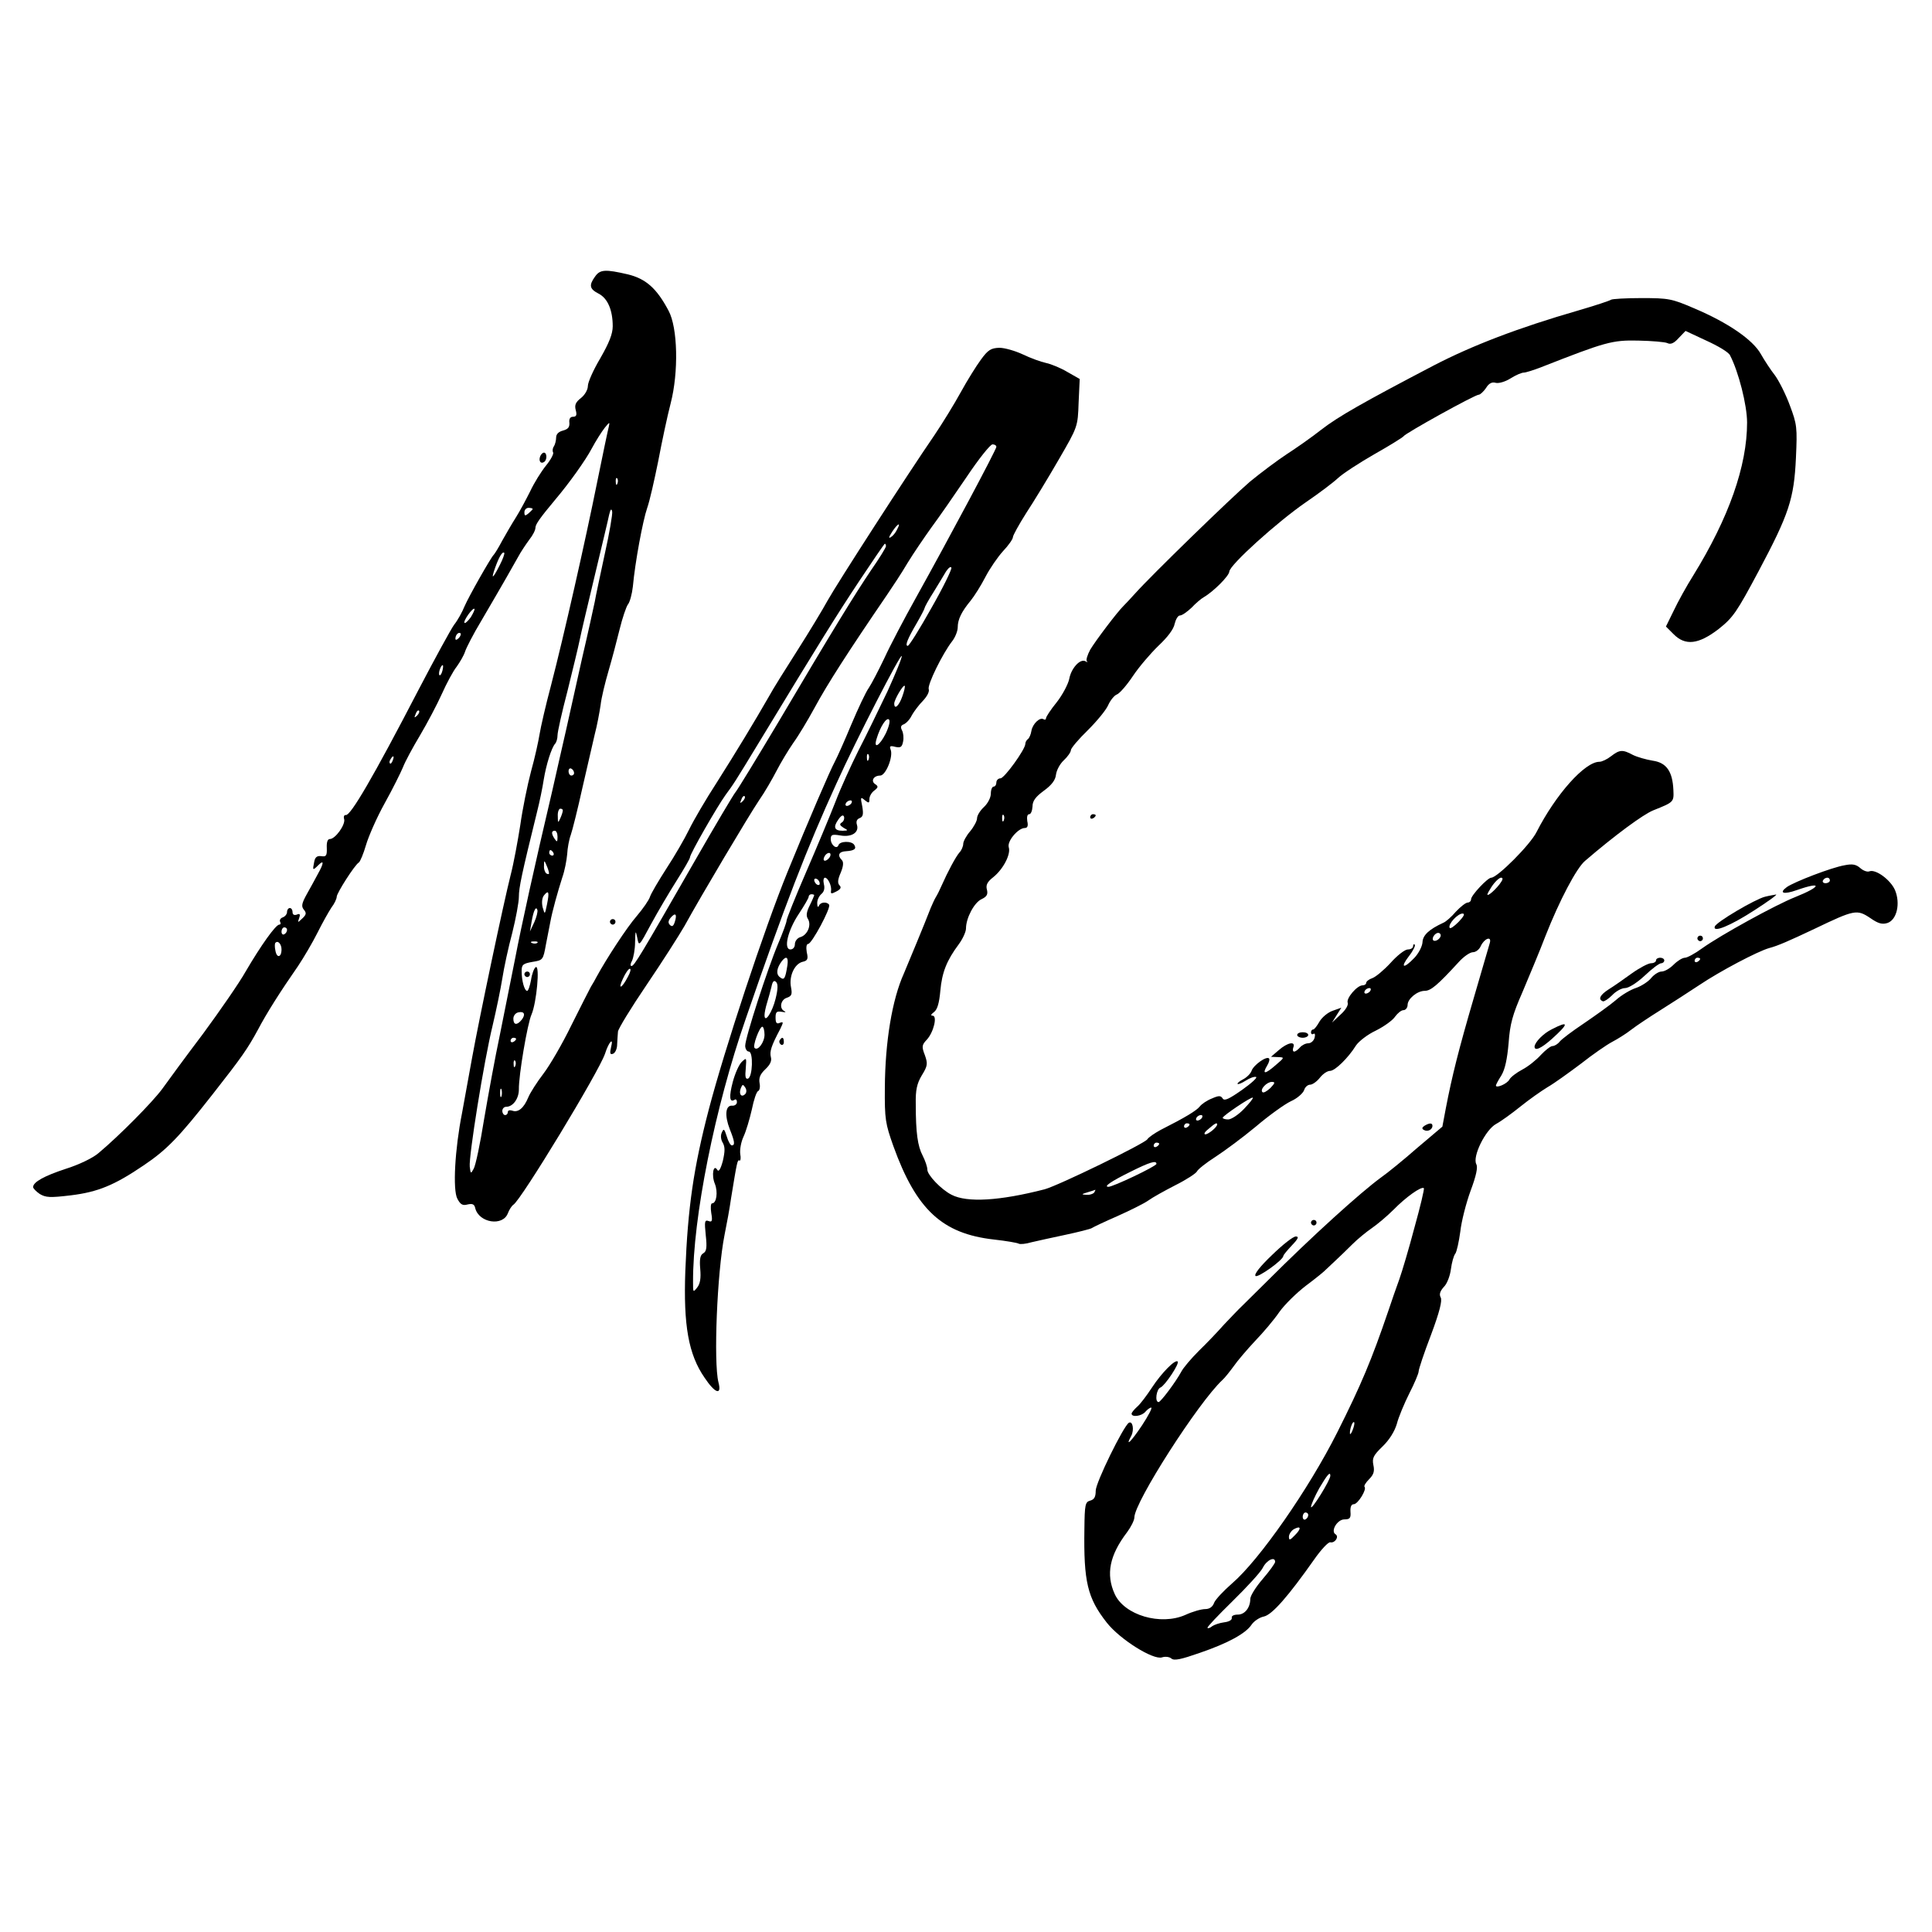
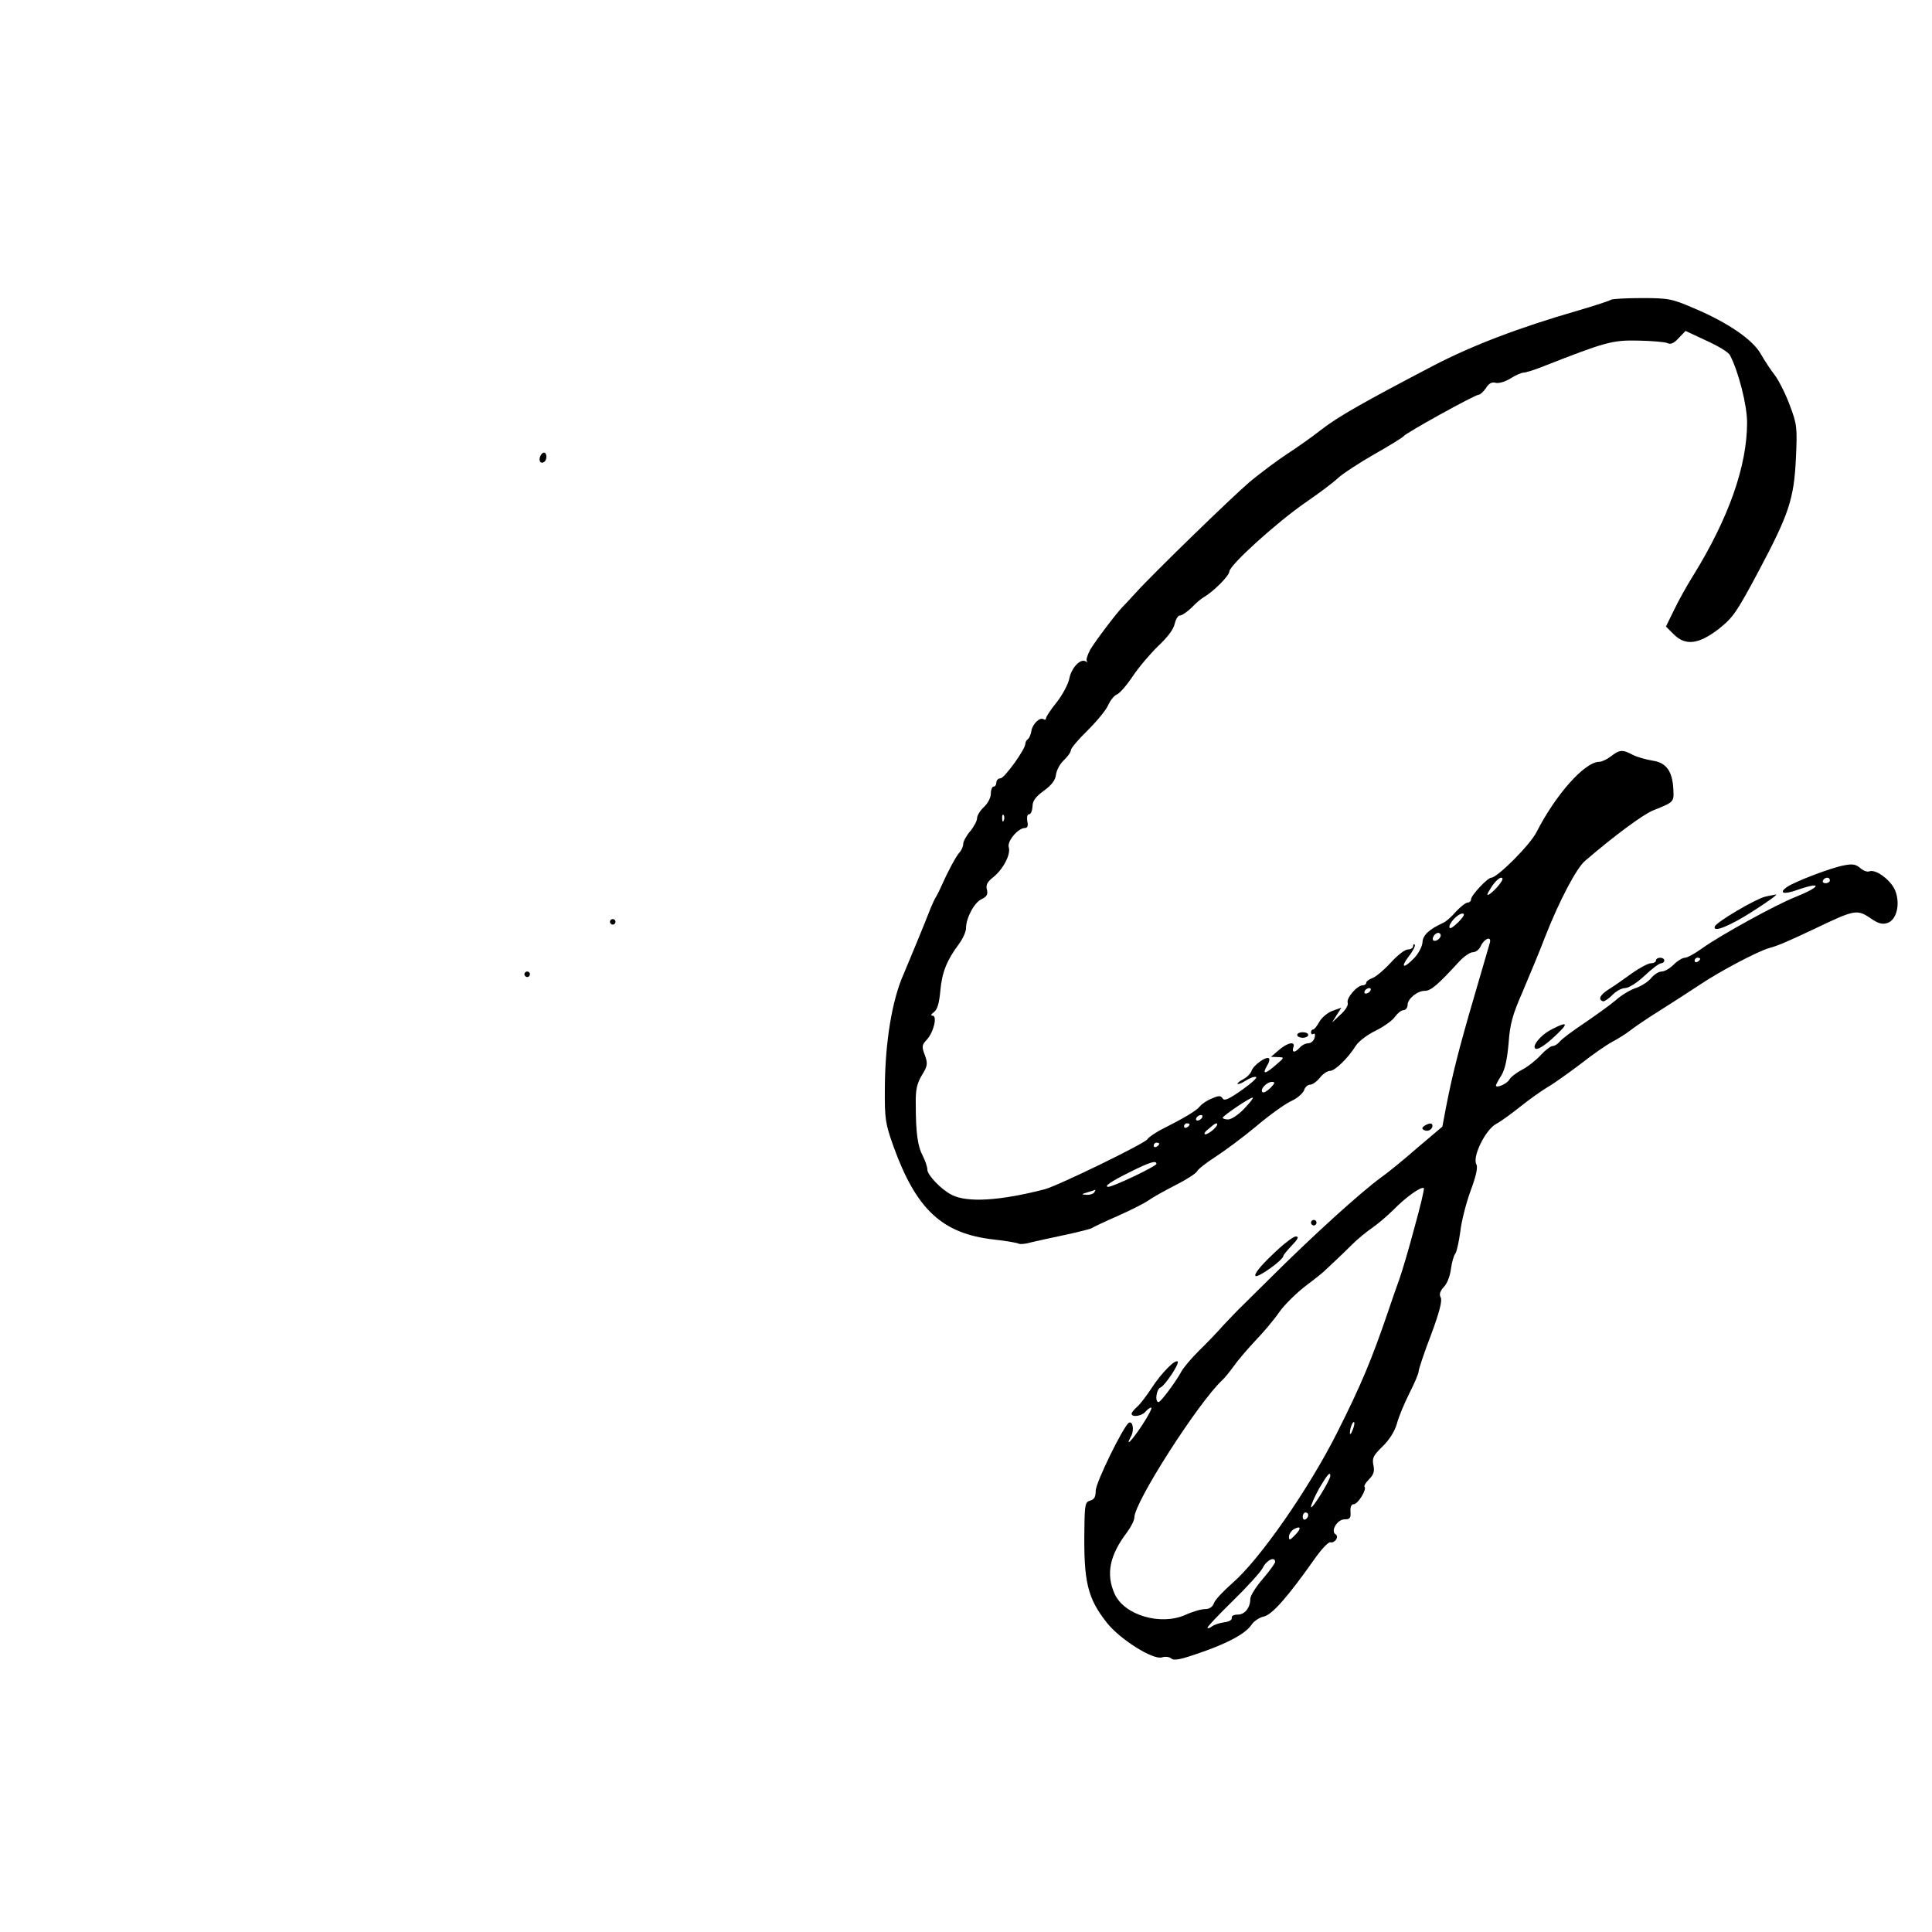
<svg xmlns="http://www.w3.org/2000/svg" version="1.0" width="700pt" height="700pt" viewBox="0 0 700 700" preserveAspectRatio="xMidYMid meet">
  <g transform="translate(0,700) scale(0.1,-0.1)" fill="#000000" stroke="none">
-     <path d="M2156 5998 c-23 -32 -20 -45 13 -62 33 -17 51 -60 51 -118 0 -28 -13 -60 -45 -116 -25 -42 -45 -87 -45 -100 0 -14 -11 -33 -25 -44 -19 -15 -24 -25 -19 -44 5 -18 2 -24 -10 -24 -10 0 -15 -8 -13 -22 1 -16 -5 -23 -23 -28 -16 -4 -25 -13 -25 -25 0 -11 -4 -26 -8 -32 -5 -7 -6 -17 -3 -22 3 -5 -8 -26 -25 -47 -18 -22 -44 -64 -58 -94 -15 -30 -38 -73 -52 -95 -14 -22 -36 -60 -50 -85 -13 -25 -27 -47 -30 -50 -10 -9 -90 -150 -106 -187 -8 -20 -25 -51 -38 -67 -12 -17 -70 -123 -129 -236 -165 -318 -246 -456 -263 -453 -6 1 -9 -6 -6 -15 5 -20 -32 -72 -52 -72 -8 0 -12 -11 -11 -32 1 -28 -2 -33 -20 -30 -16 2 -23 -4 -26 -23 -6 -29 -5 -30 16 -9 20 20 20 7 -2 -32 -9 -17 -27 -50 -40 -73 -19 -34 -21 -45 -11 -57 10 -12 9 -18 -6 -32 -17 -16 -17 -16 -11 2 5 14 2 17 -9 12 -9 -3 -15 0 -15 9 0 8 -4 15 -10 15 -5 0 -10 -6 -10 -14 0 -8 -7 -17 -16 -20 -8 -3 -12 -10 -9 -16 3 -5 2 -10 -3 -10 -13 0 -67 -76 -122 -170 -23 -41 -93 -142 -154 -225 -62 -82 -128 -172 -148 -200 -36 -49 -156 -170 -230 -232 -20 -18 -72 -43 -120 -58 -79 -26 -118 -48 -118 -66 0 -5 11 -16 24 -25 22 -13 37 -14 112 -5 99 12 159 37 265 109 83 56 127 101 250 258 106 135 126 164 164 234 31 59 81 138 145 230 20 30 52 84 70 120 18 36 41 77 51 92 11 14 19 32 19 39 0 13 65 115 80 124 5 3 17 32 26 63 9 31 39 100 68 152 29 52 58 111 66 130 7 19 35 71 62 116 26 44 62 112 79 150 17 38 41 83 54 99 12 17 26 41 30 54 4 13 30 64 59 112 89 152 110 190 132 229 11 21 31 50 42 65 12 15 22 34 22 43 0 12 16 35 72 102 50 59 110 143 132 185 15 28 36 61 47 75 17 21 19 22 15 5 -3 -11 -22 -101 -42 -200 -43 -214 -121 -559 -168 -740 -19 -71 -37 -150 -41 -175 -4 -25 -17 -85 -31 -135 -13 -49 -31 -137 -39 -195 -9 -57 -24 -139 -35 -181 -26 -103 -113 -515 -140 -664 -12 -66 -28 -155 -36 -198 -26 -131 -34 -278 -17 -310 11 -21 19 -26 37 -21 18 4 25 1 28 -14 14 -53 100 -66 118 -18 5 13 14 27 20 31 28 17 310 482 332 547 14 44 32 62 22 24 -5 -22 -4 -28 7 -24 8 3 15 18 15 34 1 16 2 37 3 46 0 9 47 86 104 170 57 84 118 180 137 213 61 111 233 400 270 455 21 30 49 79 64 108 15 29 42 74 60 100 19 26 53 83 77 127 47 87 121 202 263 410 19 28 53 79 74 115 22 36 61 93 86 128 26 35 83 117 127 182 44 66 87 120 95 120 8 0 14 -4 14 -9 0 -10 -172 -332 -291 -546 -43 -77 -95 -176 -115 -220 -21 -44 -46 -92 -56 -107 -11 -15 -39 -75 -64 -134 -24 -58 -51 -118 -59 -133 -17 -31 -95 -212 -172 -401 -84 -206 -228 -642 -285 -860 -55 -211 -76 -355 -85 -585 -7 -196 11 -302 70 -387 38 -57 63 -65 50 -16 -18 72 -5 397 22 533 8 39 19 99 24 135 21 129 23 140 30 135 4 -2 6 9 3 24 -2 16 3 44 12 63 9 19 22 63 30 98 7 35 17 65 23 67 5 2 8 15 5 29 -3 19 2 32 21 50 17 16 24 30 20 44 -5 20 1 40 34 102 12 25 12 27 -2 22 -11 -5 -15 0 -15 19 0 21 4 24 23 21 12 -2 16 -2 10 2 -21 9 -15 42 8 49 17 6 20 12 15 38 -8 39 12 84 41 92 19 4 22 10 16 35 -3 18 -1 30 5 30 13 0 83 130 76 142 -8 12 -32 10 -37 -4 -3 -7 -6 -3 -6 8 -1 12 6 27 15 35 10 8 13 21 9 36 -3 13 -1 23 4 23 11 0 25 -30 22 -48 -2 -11 2 -11 19 -2 16 8 19 15 12 22 -8 8 -7 21 4 46 10 24 11 39 4 46 -17 17 -11 31 16 32 30 2 38 9 29 23 -9 15 -52 14 -57 -1 -6 -17 -28 0 -28 22 0 16 5 18 35 13 41 -7 68 11 60 38 -4 12 -1 21 10 25 12 5 14 14 9 43 -7 33 -6 35 9 22 15 -12 17 -11 17 4 0 10 8 24 18 31 14 11 15 15 3 23 -17 11 -6 31 18 31 20 0 48 68 38 94 -5 13 -2 15 17 10 19 -4 24 -1 28 19 3 14 1 32 -4 41 -6 12 -4 18 7 22 9 4 22 18 29 33 8 14 26 38 40 52 15 16 24 33 21 42 -6 15 50 129 85 174 11 14 20 37 20 50 0 29 14 57 47 97 13 16 37 54 53 85 16 31 45 73 64 94 20 21 36 44 36 51 0 6 22 46 48 87 27 41 80 128 118 194 69 119 69 119 72 206 l4 86 -44 25 c-23 14 -59 29 -78 33 -19 4 -57 18 -84 31 -28 13 -66 24 -85 24 -30 -1 -41 -7 -67 -43 -17 -23 -50 -76 -73 -118 -23 -42 -66 -112 -95 -155 -99 -144 -353 -538 -387 -599 -18 -33 -67 -114 -109 -180 -42 -66 -90 -142 -105 -170 -51 -89 -117 -198 -188 -310 -39 -60 -84 -137 -100 -170 -16 -33 -53 -97 -82 -141 -29 -45 -56 -91 -60 -103 -3 -11 -25 -43 -48 -70 -35 -40 -109 -153 -146 -221 -4 -8 -13 -24 -20 -35 -6 -11 -38 -74 -71 -140 -32 -66 -78 -145 -101 -175 -23 -30 -48 -69 -55 -86 -16 -39 -37 -56 -58 -48 -9 3 -16 1 -16 -5 0 -6 -4 -11 -10 -11 -5 0 -10 7 -10 15 0 8 6 15 14 15 25 0 46 30 46 63 -1 50 31 239 46 272 18 42 31 180 15 171 -6 -4 -14 -25 -17 -47 -4 -21 -10 -39 -14 -39 -10 0 -20 37 -20 72 0 23 5 27 39 33 38 6 39 7 49 63 6 31 13 68 16 82 7 39 27 110 43 160 9 25 16 63 18 85 1 22 7 54 13 70 6 17 25 93 42 170 18 77 38 165 45 195 8 30 17 78 21 105 3 28 17 84 29 125 12 41 30 109 40 150 10 41 24 82 30 90 7 8 15 38 18 65 8 88 36 239 52 285 9 25 26 101 40 170 13 69 33 163 45 209 29 112 26 274 -8 336 -43 81 -82 115 -147 131 -82 19 -101 18 -119 -8z m81 -750 c-3 -8 -6 -5 -6 6 -1 11 2 17 5 13 3 -3 4 -12 1 -19z m-307 -92 c0 -2 -7 -9 -15 -16 -12 -10 -15 -10 -15 4 0 9 7 16 15 16 8 0 15 -2 15 -4z m261 -164 c-16 -75 -33 -153 -36 -172 -4 -19 -24 -111 -46 -205 -21 -93 -47 -210 -58 -260 -11 -49 -34 -148 -50 -220 -65 -276 -111 -485 -135 -610 -14 -71 -39 -195 -55 -275 -17 -80 -42 -217 -57 -305 -14 -88 -31 -169 -38 -180 -10 -19 -11 -18 -14 8 -4 36 51 381 83 512 13 55 29 132 35 170 6 39 22 113 36 165 13 52 24 111 24 131 0 33 10 81 65 304 10 39 21 93 25 120 9 55 28 115 41 130 5 5 9 19 9 31 0 12 16 84 36 160 19 77 39 159 44 184 5 25 30 131 55 235 25 105 49 204 52 220 5 20 8 24 11 12 2 -9 -10 -79 -27 -155z m1059 89 c-5 -11 -15 -23 -22 -27 -7 -5 -8 -2 -3 7 21 37 44 55 25 20z m-40 -60 c0 -5 -24 -44 -54 -87 -60 -89 -137 -214 -338 -554 -77 -129 -146 -242 -153 -250 -7 -8 -74 -121 -148 -250 -198 -345 -219 -380 -229 -380 -5 0 -4 9 2 19 5 11 11 41 11 68 1 42 2 44 8 15 6 -32 6 -32 50 50 25 46 67 117 93 158 26 41 48 79 48 84 0 12 98 183 129 226 30 41 28 37 127 200 216 356 272 446 356 573 50 75 92 137 94 137 2 0 4 -4 4 -9z m-1400 -70 c-25 -49 -32 -53 -16 -8 14 39 26 60 33 54 2 -3 -5 -23 -17 -46z m1564 -155 c-42 -75 -80 -136 -85 -136 -11 0 -1 25 33 83 15 26 28 51 28 54 0 3 14 29 32 57 17 28 38 62 46 76 9 13 17 19 19 13 2 -6 -30 -72 -73 -147z m-1668 -32 c-10 -14 -20 -23 -23 -21 -6 6 30 57 36 51 2 -2 -4 -15 -13 -30z m-44 -76 c-7 -7 -12 -8 -12 -2 0 14 12 26 19 19 2 -3 -1 -11 -7 -17z m1553 -194 c-31 -65 -78 -162 -105 -214 -26 -52 -64 -135 -83 -185 -19 -49 -67 -164 -106 -254 -39 -90 -71 -170 -71 -176 0 -7 -14 -45 -31 -85 -38 -90 -119 -340 -119 -369 0 -11 6 -21 13 -21 17 0 14 -93 -3 -98 -9 -3 -11 7 -8 37 3 40 3 40 -15 23 -10 -10 -24 -42 -32 -72 -14 -53 -12 -76 6 -65 5 4 9 0 9 -8 0 -8 -8 -14 -17 -13 -25 2 -28 -36 -9 -85 18 -45 20 -59 7 -59 -4 0 -13 15 -18 33 -9 28 -11 29 -18 13 -5 -11 -3 -26 4 -37 8 -15 8 -30 0 -65 -8 -30 -15 -41 -20 -33 -14 24 -22 -19 -9 -50 12 -30 6 -71 -10 -71 -5 0 -6 -16 -3 -35 5 -29 3 -34 -10 -29 -14 5 -15 -2 -10 -51 5 -45 3 -59 -9 -66 -11 -6 -14 -21 -11 -56 3 -34 0 -54 -11 -68 -15 -19 -15 -18 -15 20 -1 232 79 632 191 954 141 410 222 619 328 851 73 162 234 474 237 463 2 -5 -22 -63 -52 -129z m-1612 76 c-3 -12 -8 -19 -11 -16 -5 6 5 36 12 36 2 0 2 -9 -1 -20z m1666 -94 c-12 -34 -29 -49 -29 -25 0 14 33 70 38 64 2 -2 -2 -20 -9 -39z m-1758 -69 c-10 -9 -11 -8 -5 6 3 10 9 15 12 12 3 -3 0 -11 -7 -18z m1698 -65 c-22 -44 -45 -58 -33 -19 13 44 36 79 45 70 5 -5 0 -26 -12 -51z m-62 -94 c-3 -8 -6 -5 -6 6 -1 11 2 17 5 13 3 -3 4 -12 1 -19z m-1724 -3 c-3 -9 -8 -14 -10 -11 -3 3 -2 9 2 15 9 16 15 13 8 -4z m657 -46 c0 -5 -4 -9 -10 -9 -5 0 -10 7 -10 16 0 8 5 12 10 9 6 -3 10 -10 10 -16z m611 -102 c-10 -9 -11 -8 -5 6 3 10 9 15 12 12 3 -3 0 -11 -7 -18z m394 -7 c-3 -5 -11 -10 -16 -10 -6 0 -7 5 -4 10 3 6 11 10 16 10 6 0 7 -4 4 -10z m-1046 -27 c0 -5 -4 -17 -9 -28 -8 -18 -9 -17 -9 8 -1 15 4 27 9 27 6 0 10 -3 9 -7z m1011 -43 c-9 -6 -8 -10 6 -19 18 -10 18 -10 -3 -11 -30 0 -35 13 -16 40 11 16 18 19 21 11 2 -7 -1 -17 -8 -21z m-1030 -52 c0 -19 -2 -20 -10 -8 -13 19 -13 30 0 30 6 0 10 -10 10 -22z m-15 -58 c3 -5 1 -10 -4 -10 -6 0 -11 5 -11 10 0 6 2 10 4 10 3 0 8 -4 11 -10z m1003 -12 c-2 -6 -10 -14 -16 -16 -7 -2 -10 2 -6 12 7 18 28 22 22 4z m-1019 -61 c1 -5 -3 -5 -9 -2 -5 3 -10 16 -9 28 0 21 1 21 9 2 5 -11 9 -24 9 -28z m981 -38 c0 -6 -4 -7 -10 -4 -5 3 -10 11 -10 16 0 6 5 7 10 4 6 -3 10 -11 10 -16z m-988 -75 c-8 -39 -8 -39 -16 -11 -4 18 -2 34 5 43 17 21 20 12 11 -32z m968 33 c0 -2 -7 -19 -16 -37 -12 -24 -14 -38 -7 -49 14 -22 -1 -58 -26 -66 -12 -3 -21 -15 -21 -26 0 -11 -7 -19 -16 -19 -26 0 -10 69 31 130 19 29 35 56 35 61 0 5 5 9 10 9 6 0 10 -2 10 -3z m-1014 -98 l-16 -34 6 35 c7 41 16 59 21 43 2 -6 -3 -26 -11 -44z m509 1 c-5 -16 -10 -19 -18 -11 -7 7 -6 15 3 26 17 20 24 13 15 -15z m-1405 -29 c0 -6 -4 -13 -10 -16 -5 -3 -10 1 -10 9 0 9 5 16 10 16 6 0 10 -4 10 -9z m-20 -71 c0 -29 -17 -33 -22 -5 -3 13 -3 27 0 29 9 10 22 -5 22 -24z m927 24 c-3 -3 -12 -4 -19 -1 -8 3 -5 6 6 6 11 1 17 -2 13 -5z m906 -81 c-8 -51 -12 -56 -28 -43 -14 11 -11 33 8 58 16 20 24 14 20 -15z m-578 -42 c-22 -43 -38 -49 -18 -7 9 20 20 36 25 36 5 0 2 -13 -7 -29z m535 -80 c-12 -49 -40 -91 -40 -59 0 8 4 28 9 44 5 16 12 42 16 58 4 20 9 26 17 18 7 -7 7 -25 -2 -61z m-920 -76 c-17 -21 -30 -19 -30 4 0 11 8 21 18 23 22 5 27 -8 12 -27z m880 -54 c0 -27 -24 -60 -36 -48 -8 7 18 77 28 77 4 0 8 -13 8 -29z m-900 -15 c0 -3 -4 -8 -10 -11 -5 -3 -10 -1 -10 4 0 6 5 11 10 11 6 0 10 -2 10 -4z m-3 -98 c-3 -8 -6 -5 -6 6 -1 11 2 17 5 13 3 -3 4 -12 1 -19z m833 -102 c-14 -14 -24 0 -16 21 6 15 8 15 16 3 6 -9 5 -19 0 -24z m-883 -8 c-3 -7 -5 -2 -5 12 0 14 2 19 5 13 2 -7 2 -19 0 -25z" />
    <path d="M5837 5914 c-3 -3 -57 -21 -119 -39 -218 -63 -384 -127 -523 -199 -256 -134 -346 -185 -408 -233 -34 -27 -90 -66 -124 -88 -35 -23 -95 -68 -134 -100 -70 -60 -357 -339 -416 -405 -17 -19 -36 -39 -42 -45 -22 -21 -102 -127 -121 -159 -10 -19 -16 -37 -12 -42 4 -4 2 -4 -5 0 -19 11 -52 -25 -59 -64 -4 -19 -24 -57 -45 -84 -22 -27 -39 -53 -39 -58 0 -5 -4 -7 -9 -4 -13 9 -40 -17 -44 -42 -2 -13 -8 -27 -13 -30 -5 -4 -9 -11 -9 -17 0 -20 -76 -125 -90 -125 -8 0 -15 -7 -15 -15 0 -8 -4 -15 -10 -15 -5 0 -10 -11 -10 -25 0 -15 -11 -36 -25 -49 -14 -13 -25 -31 -25 -41 0 -9 -11 -30 -25 -47 -14 -16 -25 -37 -25 -45 0 -9 -6 -24 -14 -32 -13 -15 -42 -69 -65 -121 -6 -14 -15 -32 -20 -40 -5 -8 -13 -26 -19 -40 -23 -60 -77 -189 -97 -237 -43 -95 -68 -249 -69 -413 -1 -116 2 -131 31 -213 83 -230 177 -317 364 -338 45 -5 85 -12 90 -15 5 -3 26 -1 46 5 21 5 76 17 123 27 47 10 90 21 95 24 6 4 48 24 94 44 47 21 97 46 111 56 15 11 60 36 99 56 40 20 75 43 78 50 3 7 33 31 66 52 34 22 100 71 147 110 47 40 104 81 127 92 23 10 44 29 48 40 3 11 13 20 22 20 8 0 24 11 35 25 11 14 27 25 37 25 18 0 66 47 94 92 10 15 42 40 72 54 30 15 62 38 70 51 9 12 22 23 30 23 8 0 15 9 15 19 0 22 35 51 62 51 22 0 46 20 123 104 18 20 41 36 52 36 10 0 23 10 28 22 13 28 40 38 33 12 -3 -11 -29 -100 -58 -199 -55 -188 -79 -284 -101 -398 l-13 -69 -91 -77 c-49 -43 -108 -91 -131 -107 -74 -54 -249 -212 -413 -376 -34 -34 -75 -74 -89 -88 -15 -14 -44 -45 -67 -69 -22 -25 -63 -68 -91 -95 -28 -28 -57 -62 -64 -76 -20 -37 -74 -109 -82 -110 -15 0 -8 48 7 53 16 7 69 86 62 94 -9 9 -59 -42 -93 -94 -19 -29 -43 -61 -54 -70 -11 -10 -20 -21 -20 -25 0 -14 37 -9 50 7 7 8 16 15 21 15 5 0 -10 -29 -33 -64 -40 -60 -63 -82 -39 -38 11 22 5 55 -9 47 -20 -13 -120 -217 -120 -246 0 -22 -5 -32 -20 -36 -18 -5 -20 -14 -21 -102 -3 -192 11 -251 81 -340 48 -61 168 -136 200 -126 12 4 27 2 34 -4 10 -9 36 -3 102 20 105 36 168 71 189 103 9 13 29 26 44 29 30 6 89 74 182 206 25 36 52 65 59 63 16 -4 33 20 19 29 -19 11 6 54 32 54 20 0 24 5 22 28 -1 17 3 27 12 27 15 0 48 54 39 63 -3 3 4 15 16 27 17 17 21 29 16 52 -5 25 0 35 33 67 25 24 44 55 52 82 6 24 27 74 45 110 19 37 34 73 34 80 0 8 20 68 45 133 31 83 41 124 35 135 -6 11 -3 22 11 38 12 11 23 41 26 65 3 23 10 49 16 56 5 7 13 43 18 80 4 37 21 103 37 147 21 56 27 86 21 97 -15 27 33 125 72 146 17 9 57 38 88 63 31 25 75 56 98 70 23 13 77 52 121 85 43 34 94 69 113 79 19 10 50 29 69 44 18 14 66 46 106 71 40 25 103 66 141 91 76 51 211 122 253 134 31 8 72 26 165 70 144 69 153 71 201 39 30 -21 44 -24 63 -18 34 12 47 71 27 119 -16 37 -70 77 -93 68 -7 -3 -22 2 -33 12 -15 13 -28 16 -57 10 -47 -8 -182 -60 -209 -79 -30 -22 -12 -28 36 -11 94 33 90 13 -5 -25 -71 -28 -271 -138 -338 -186 -26 -19 -54 -34 -62 -34 -9 0 -27 -11 -41 -25 -14 -14 -33 -25 -44 -25 -10 0 -27 -11 -37 -23 -10 -13 -35 -29 -54 -36 -20 -6 -54 -26 -75 -45 -21 -18 -73 -55 -114 -83 -42 -28 -82 -58 -89 -67 -7 -9 -19 -16 -26 -16 -7 0 -26 -15 -42 -32 -16 -18 -46 -42 -67 -53 -21 -11 -42 -27 -47 -36 -8 -16 -49 -33 -49 -22 0 3 9 20 20 37 13 22 21 59 26 117 5 69 14 102 50 184 23 55 62 147 84 205 50 127 112 245 143 271 107 92 210 168 247 183 75 30 75 30 73 74 -3 67 -25 99 -75 106 -24 4 -56 13 -72 21 -37 20 -48 19 -79 -5 -14 -11 -33 -20 -42 -20 -53 0 -158 -118 -228 -255 -23 -46 -142 -165 -164 -165 -13 0 -73 -64 -73 -78 0 -7 -6 -12 -12 -12 -7 0 -26 -15 -43 -33 -16 -19 -37 -37 -45 -40 -52 -24 -75 -45 -76 -71 -1 -15 -14 -40 -29 -56 -40 -42 -53 -37 -20 6 15 19 24 38 21 41 -3 4 -6 1 -6 -5 0 -7 -9 -12 -19 -12 -11 0 -39 -22 -63 -49 -24 -26 -54 -51 -66 -55 -12 -4 -22 -12 -22 -17 0 -5 -6 -9 -13 -9 -20 0 -60 -47 -54 -63 3 -9 -8 -27 -26 -43 l-31 -29 17 27 17 27 -31 -11 c-18 -6 -39 -24 -48 -39 -9 -16 -19 -29 -23 -29 -5 0 -8 -5 -8 -11 0 -5 4 -8 9 -5 5 4 7 -3 4 -14 -3 -11 -13 -20 -23 -20 -10 0 -23 -7 -30 -15 -7 -8 -16 -15 -21 -15 -5 0 -6 7 -3 15 9 24 -21 18 -53 -10 l-28 -24 25 -1 c25 -1 25 -1 -9 -30 -38 -33 -49 -33 -30 -1 7 11 10 23 7 26 -9 10 -56 -24 -63 -44 -3 -10 -17 -24 -30 -31 -14 -7 -23 -15 -21 -17 2 -3 16 3 30 12 14 9 30 15 37 13 6 -2 -17 -23 -51 -47 -47 -33 -64 -41 -70 -31 -7 11 -14 11 -39 0 -18 -7 -37 -20 -44 -29 -12 -15 -51 -39 -142 -85 -22 -12 -44 -27 -48 -34 -11 -16 -321 -167 -372 -181 -163 -42 -281 -49 -337 -20 -38 19 -88 72 -88 91 0 11 -8 33 -17 51 -18 34 -25 82 -25 187 -1 50 4 74 22 104 21 34 22 42 11 73 -12 31 -11 37 7 56 25 27 39 87 21 87 -8 0 -6 5 5 13 12 9 19 32 23 77 6 67 23 110 67 169 14 19 26 45 26 57 0 38 30 94 56 106 19 9 24 17 20 34 -5 17 1 29 23 46 36 29 64 83 56 108 -7 22 34 70 58 70 10 0 13 8 9 25 -2 15 0 25 7 25 6 0 11 12 12 28 0 20 11 35 41 57 29 21 42 39 44 58 2 16 14 39 28 52 14 13 26 30 26 37 0 7 28 40 62 73 33 33 67 74 74 92 8 17 22 34 31 37 10 4 36 34 58 67 22 33 64 82 93 110 32 30 55 60 58 79 4 16 12 30 19 30 8 0 26 13 42 28 15 16 35 33 44 38 35 20 92 77 93 93 1 24 174 180 277 251 47 32 100 72 117 88 17 16 77 55 131 86 55 31 103 61 106 65 6 11 259 151 273 151 5 0 17 11 26 24 10 17 22 23 35 19 11 -3 35 4 54 16 19 12 40 21 48 21 7 0 36 9 64 20 232 91 256 98 350 96 50 -1 97 -5 106 -9 12 -6 24 -1 41 18 l25 26 75 -35 c42 -19 81 -42 86 -53 31 -59 62 -181 62 -244 0 -157 -66 -345 -195 -554 -24 -38 -56 -96 -71 -128 l-28 -57 27 -27 c43 -44 91 -38 164 18 53 42 66 62 145 210 110 207 128 261 135 410 5 110 4 121 -22 190 -15 41 -40 90 -54 109 -15 19 -38 54 -51 77 -29 52 -119 114 -242 166 -81 35 -93 37 -191 37 -57 0 -106 -3 -110 -6z m-2200 -1886 c-3 -8 -6 -5 -6 6 -1 11 2 17 5 13 3 -3 4 -12 1 -19z m1796 -232 c-10 -13 -26 -29 -35 -35 -13 -8 -12 -3 5 24 12 19 28 34 35 35 9 0 8 -7 -5 -24z m1197 14 c0 -5 -7 -10 -16 -10 -8 0 -12 5 -9 10 3 6 10 10 16 10 5 0 9 -4 9 -10z m-1345 -150 c-17 -17 -31 -27 -33 -21 -5 14 30 51 47 51 10 0 5 -10 -14 -30z m-65 -49 c0 -12 -20 -25 -27 -18 -7 7 6 27 18 27 5 0 9 -4 9 -9z m940 -85 c0 -3 -4 -8 -10 -11 -5 -3 -10 -1 -10 4 0 6 5 11 10 11 6 0 10 -2 10 -4z m-1195 -116 c-3 -5 -11 -10 -16 -10 -6 0 -7 5 -4 10 3 6 11 10 16 10 6 0 7 -4 4 -10z m-362 -352 c-13 -12 -25 -19 -29 -15 -10 10 16 37 34 37 13 0 12 -4 -5 -22z m-96 -76 c-20 -21 -46 -38 -57 -38 -11 0 -20 3 -20 6 1 8 104 77 109 73 3 -2 -12 -20 -32 -41z m-152 -32 c-3 -5 -11 -10 -16 -10 -6 0 -7 5 -4 10 3 6 11 10 16 10 6 0 7 -4 4 -10z m-45 -24 c0 -3 -4 -8 -10 -11 -5 -3 -10 -1 -10 4 0 6 5 11 10 11 6 0 10 -2 10 -4z m100 0 c0 -10 -32 -36 -43 -36 -7 1 -1 10 12 20 23 20 31 24 31 16z m-210 -70 c0 -3 -4 -8 -10 -11 -5 -3 -10 -1 -10 4 0 6 5 11 10 11 6 0 10 -2 10 -4z m-10 -73 c-1 -9 -159 -84 -174 -83 -19 0 10 20 79 54 70 35 95 43 95 29z m935 -230 c-20 -76 -45 -160 -55 -188 -10 -27 -28 -79 -40 -115 -60 -176 -98 -267 -185 -440 -103 -205 -282 -462 -381 -547 -31 -27 -60 -58 -65 -70 -5 -15 -17 -23 -32 -23 -14 0 -46 -9 -72 -21 -90 -40 -221 -1 -256 75 -33 72 -19 141 45 225 14 19 26 43 26 53 0 55 232 417 319 498 9 8 27 31 41 50 13 19 48 60 77 91 29 30 69 77 88 105 19 27 63 70 97 96 35 26 68 53 73 59 6 6 21 20 34 32 13 12 40 38 60 58 20 20 52 46 71 59 19 13 55 43 79 67 44 45 101 86 110 78 2 -3 -13 -67 -34 -142z m-1160 127 c-3 -5 -16 -10 -28 -9 -20 1 -20 2 3 9 14 4 26 8 28 9 2 1 0 -3 -3 -9z m936 -861 c-5 -13 -10 -19 -10 -12 -1 15 10 45 15 40 3 -2 0 -15 -5 -28z m-81 -166 c0 -16 -69 -127 -70 -113 0 8 14 39 30 68 29 49 40 62 40 45z m-80 -142 c0 -6 -4 -13 -10 -16 -5 -3 -10 1 -10 9 0 9 5 16 10 16 6 0 10 -4 10 -9z m-48 -73 c-18 -19 -22 -20 -22 -6 0 9 8 21 17 27 27 15 29 3 5 -21z m-72 -97 c0 -5 -20 -33 -45 -62 -25 -29 -45 -61 -45 -72 0 -32 -20 -57 -45 -57 -15 0 -24 -5 -22 -12 1 -8 -11 -14 -28 -16 -16 -2 -36 -9 -43 -14 -7 -6 -15 -9 -17 -6 -3 2 38 45 89 95 52 51 102 105 111 122 14 29 45 43 45 22z" />
    <path d="M1957 5346 c-6 -16 2 -28 14 -20 12 7 11 34 0 34 -5 0 -11 -6 -14 -14z" />
-     <path d="M3950 4039 c0 -5 5 -7 10 -4 6 3 10 8 10 11 0 2 -4 4 -10 4 -5 0 -10 -5 -10 -11z" />
    <path d="M6395 3751 c-36 -9 -177 -92 -182 -108 -8 -24 57 3 142 58 50 32 86 58 80 58 -5 -1 -24 -4 -40 -8z" />
    <path d="M2210 3660 c0 -5 5 -10 10 -10 6 0 10 5 10 10 0 6 -4 10 -10 10 -5 0 -10 -4 -10 -10z" />
-     <path d="M6150 3600 c0 -5 5 -10 10 -10 6 0 10 5 10 10 0 6 -4 10 -10 10 -5 0 -10 -4 -10 -10z" />
+     <path d="M6150 3600 z" />
    <path d="M6000 3520 c0 -5 -8 -10 -18 -10 -10 0 -42 -17 -70 -37 -29 -21 -66 -47 -84 -58 -31 -20 -39 -36 -20 -43 5 -1 20 9 33 22 13 14 34 26 47 26 13 0 43 19 71 45 26 25 53 45 60 45 6 0 11 5 11 10 0 6 -7 10 -15 10 -8 0 -15 -4 -15 -10z" />
    <path d="M1900 3470 c0 -5 5 -10 10 -10 6 0 10 5 10 10 0 6 -4 10 -10 10 -5 0 -10 -4 -10 -10z" />
    <path d="M5623 3271 c-31 -15 -62 -47 -63 -63 0 -18 25 -6 64 29 61 55 61 66 -1 34z" />
    <path d="M4700 3250 c0 -5 9 -10 20 -10 11 0 20 5 20 10 0 6 -9 10 -20 10 -11 0 -20 -4 -20 -10z" />
-     <path d="M2825 3231 c-3 -5 -1 -12 5 -16 5 -3 10 1 10 9 0 18 -6 21 -15 7z" />
    <path d="M5161 2921 c-9 -6 -10 -11 -2 -15 13 -8 31 1 31 15 0 11 -11 11 -29 0z" />
    <path d="M4750 2570 c0 -5 5 -10 10 -10 6 0 10 5 10 10 0 6 -4 10 -10 10 -5 0 -10 -4 -10 -10z" />
    <path d="M4609 2453 c-43 -41 -66 -70 -60 -76 8 -8 101 58 101 73 0 3 14 20 31 38 23 24 26 32 14 32 -10 0 -48 -30 -86 -67z" />
  </g>
</svg>